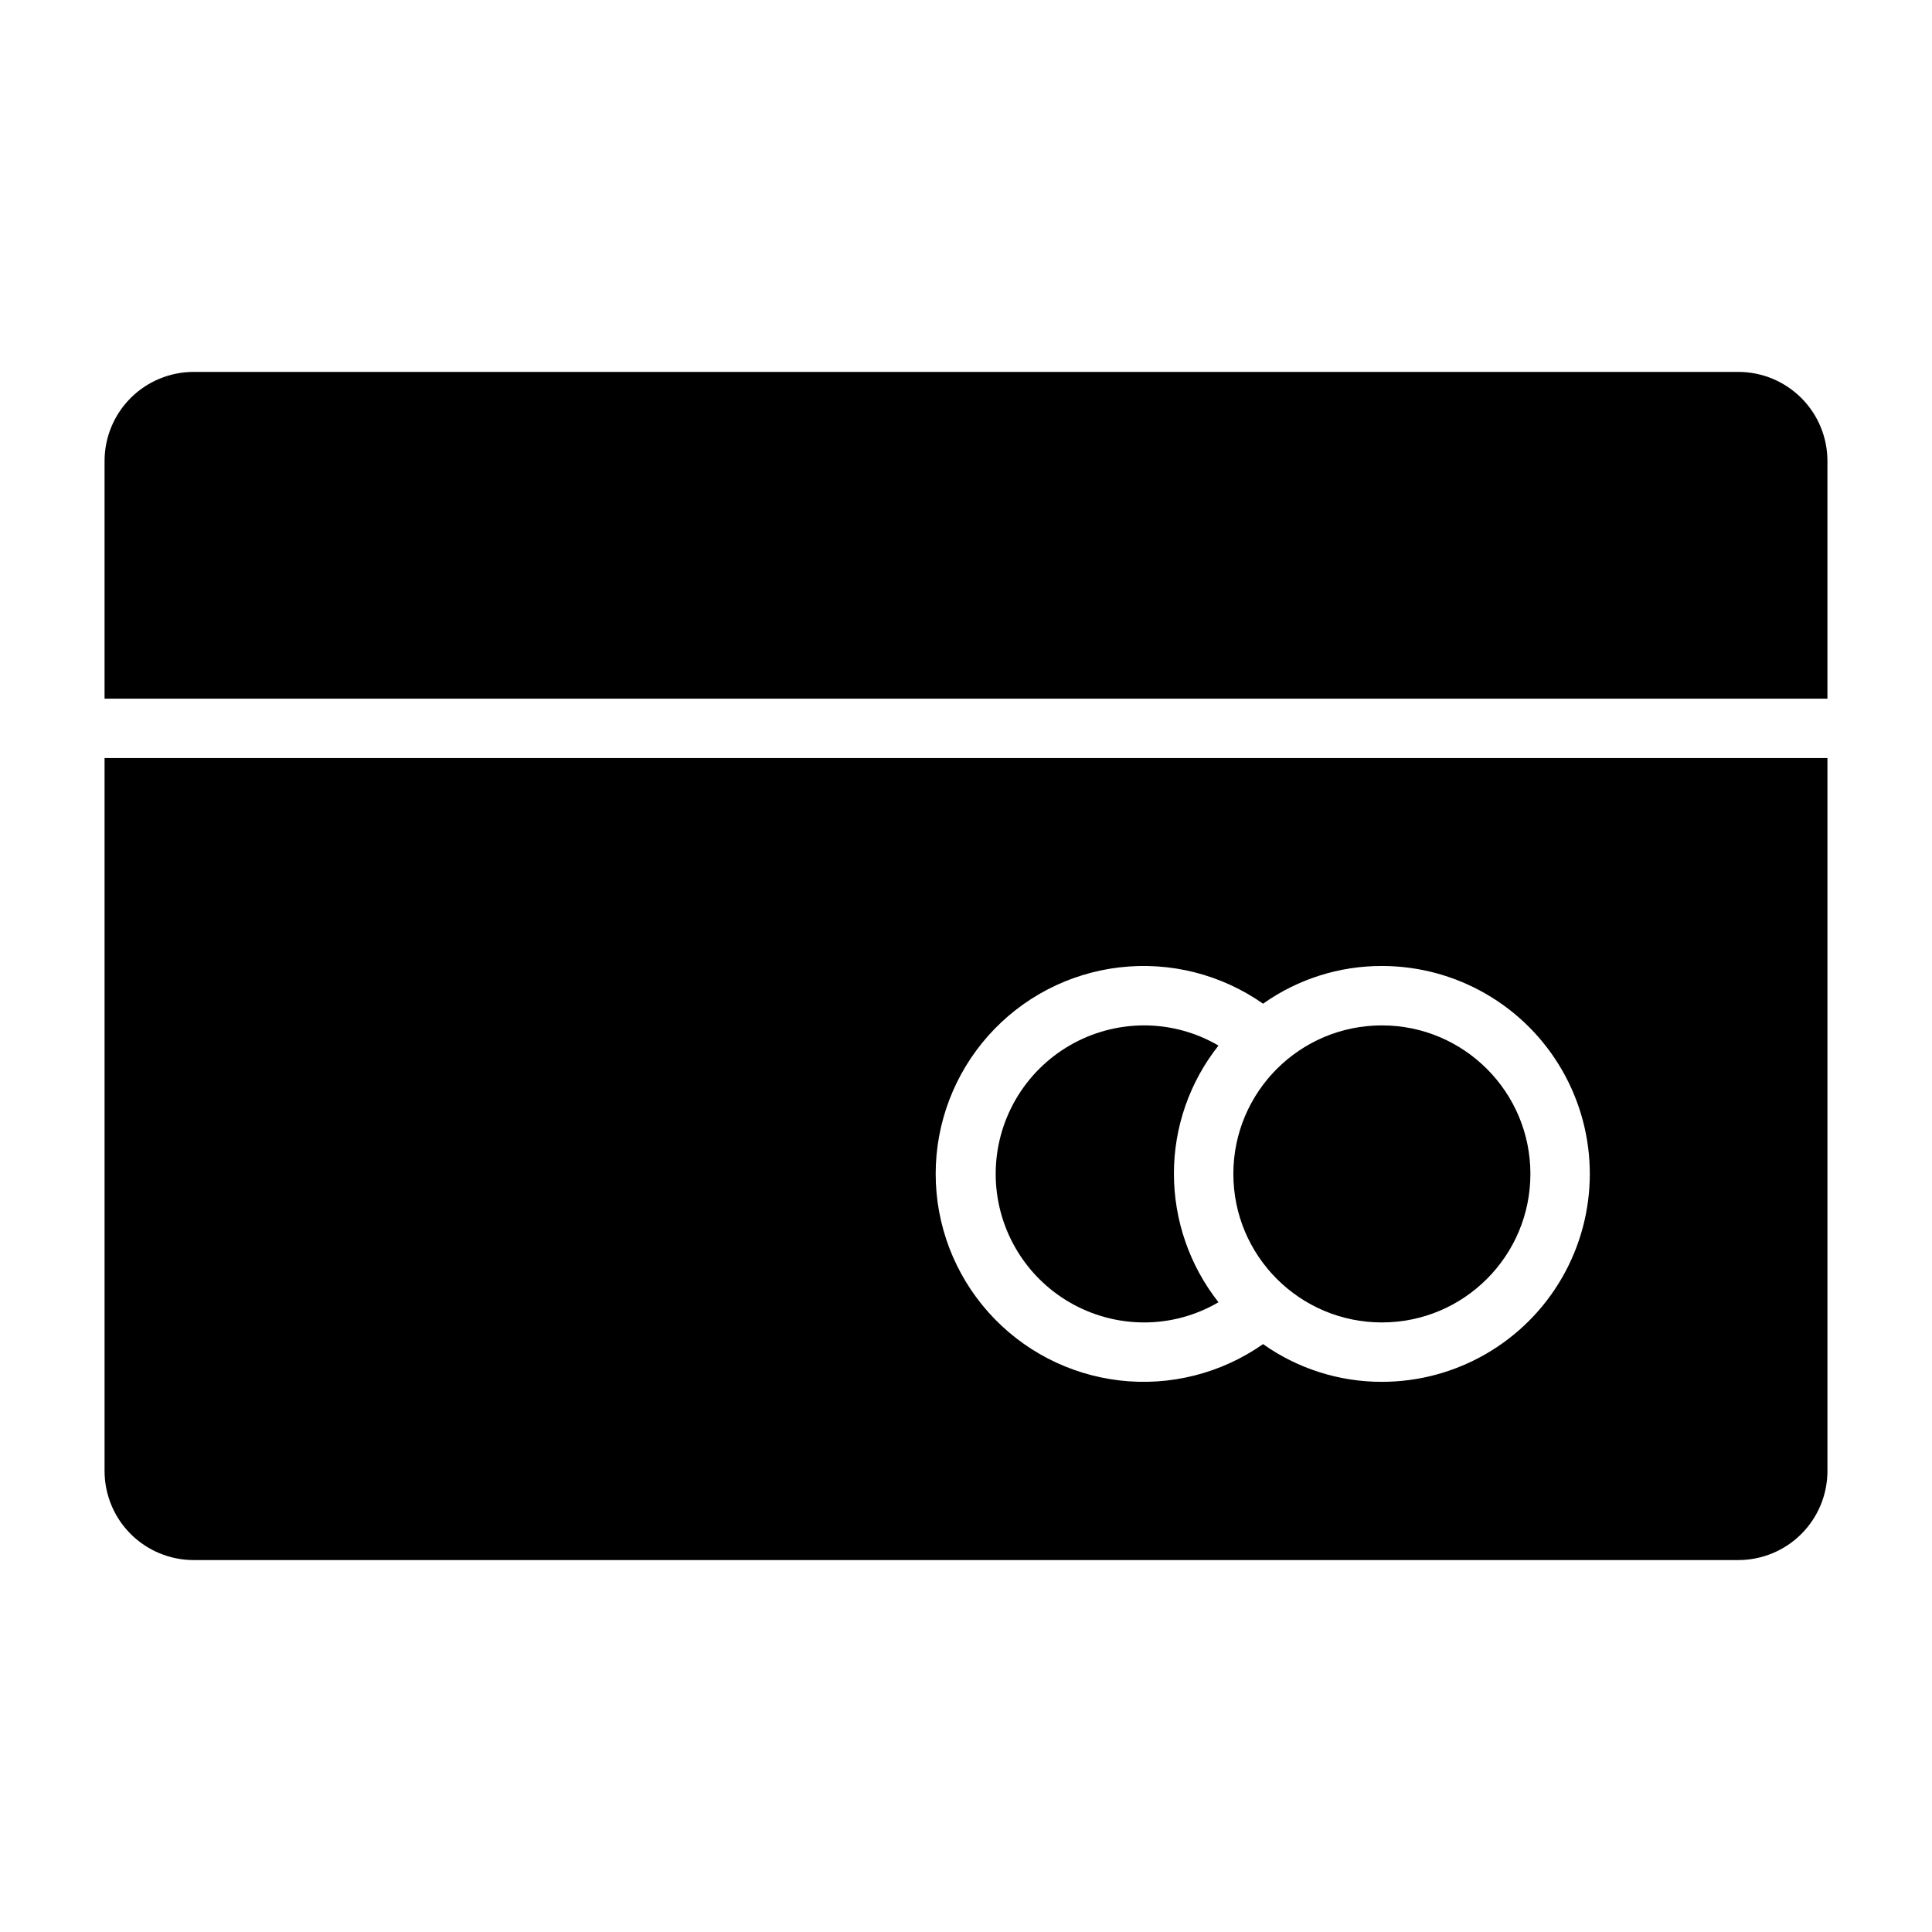
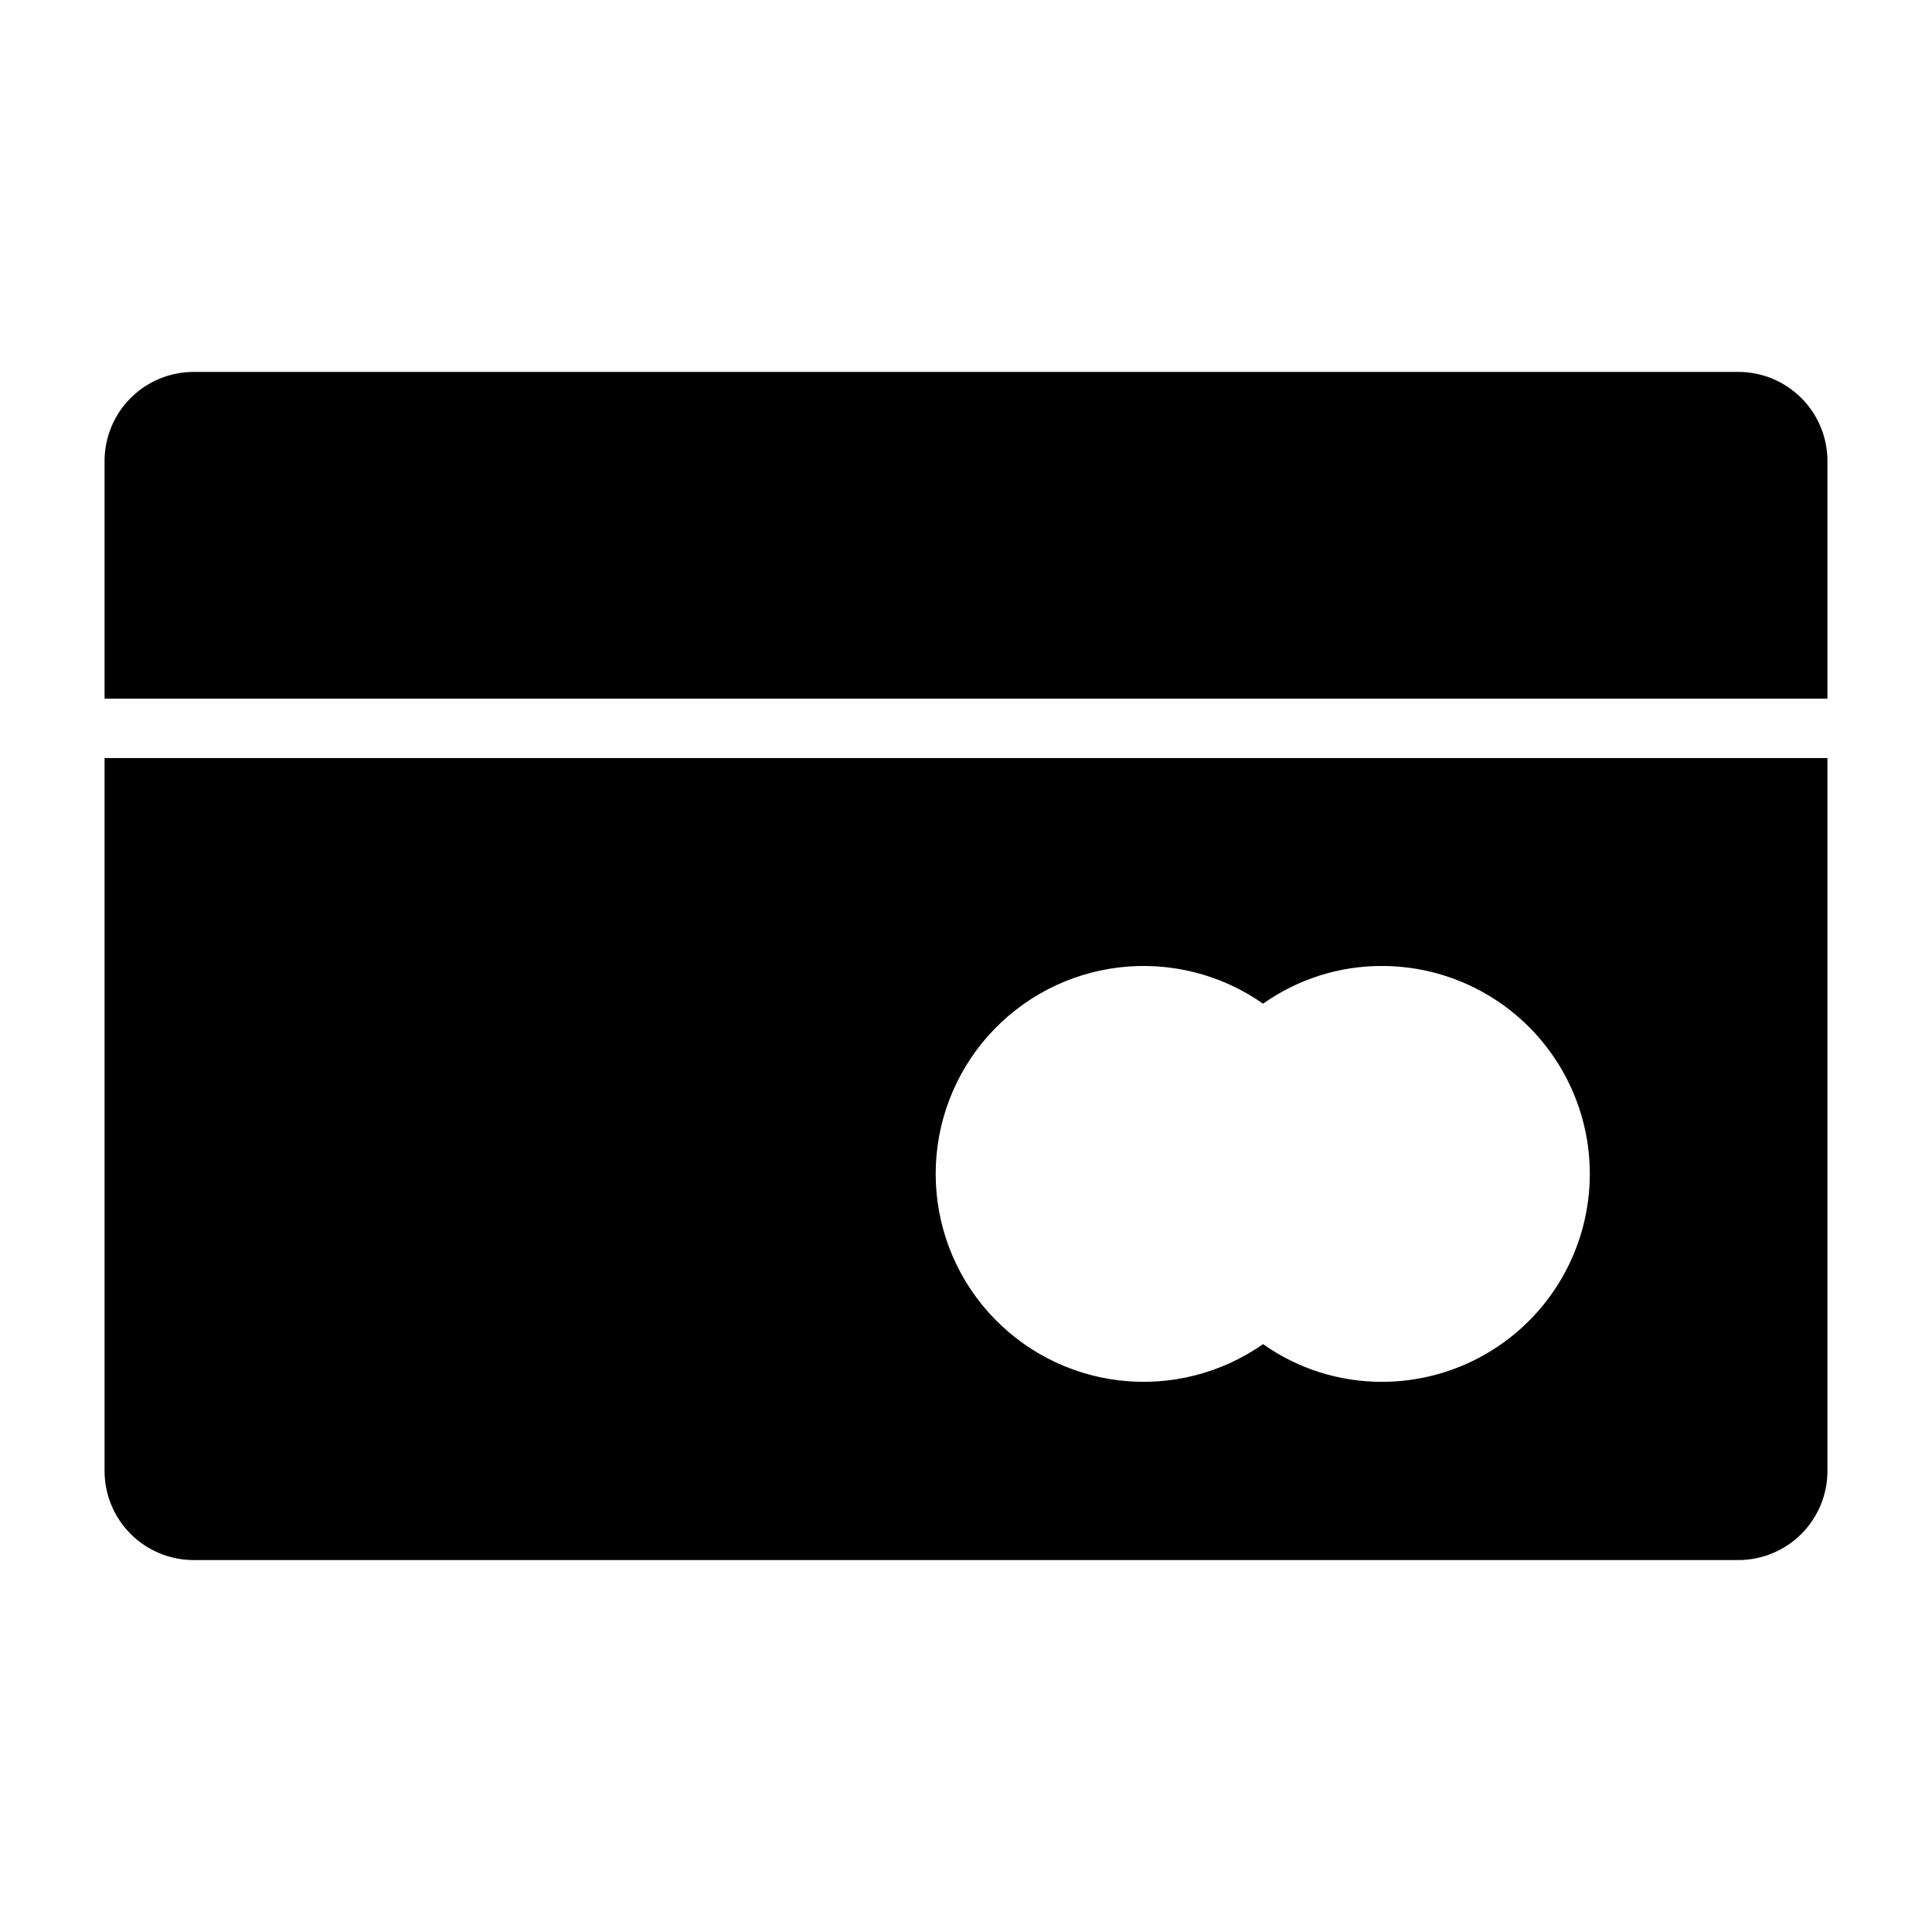
<svg xmlns="http://www.w3.org/2000/svg" fill="#000000" width="800px" height="800px" version="1.1" viewBox="144 144 512 512">
  <g>
-     <path d="m455.1 455.1c-0.02-12.344 4.144-24.328 11.809-34.008-5.965-3.5-12.762-5.348-19.68-5.352-14.062 0-27.055 7.504-34.086 19.68-7.031 12.18-7.031 27.184 0 39.359 7.031 12.18 20.023 19.68 34.086 19.68 6.918 0 13.715-1.848 19.68-5.352-7.633-9.695-11.789-21.668-11.809-34.008z" />
    <path d="m628.29 329.15v-62.973c0-6.266-2.488-12.273-6.918-16.699-4.43-4.43-10.438-6.918-16.699-6.918h-409.35c-6.262 0-12.27 2.488-16.699 6.918-4.426 4.426-6.914 10.434-6.914 16.699v62.977z" />
-     <path d="m549.57 455.1c0 21.738-17.621 39.359-39.359 39.359s-39.359-17.621-39.359-39.359c0-21.738 17.621-39.359 39.359-39.359s39.359 17.621 39.359 39.359" />
    <path d="m171.71 344.89v188.93c0 6.262 2.488 12.27 6.914 16.699 4.43 4.426 10.438 6.914 16.699 6.914h409.35c6.262 0 12.27-2.488 16.699-6.914 4.43-4.43 6.918-10.438 6.918-16.699v-188.93zm338.5 165.31c-11.281 0.016-22.285-3.477-31.488-9.996-11.062 7.762-24.59 11.188-38.012 9.629-13.422-1.562-25.805-8-34.793-18.09-8.984-10.094-13.953-23.133-13.953-36.648 0-13.512 4.969-26.555 13.953-36.645 8.988-10.094 21.371-16.531 34.793-18.09 13.422-1.559 26.949 1.867 38.012 9.629 9.203-6.519 20.207-10.016 31.488-9.996 19.688 0 37.879 10.5 47.723 27.551s9.844 38.055 0 55.105c-9.844 17.047-28.035 27.551-47.723 27.551z" />
  </g>
</svg>